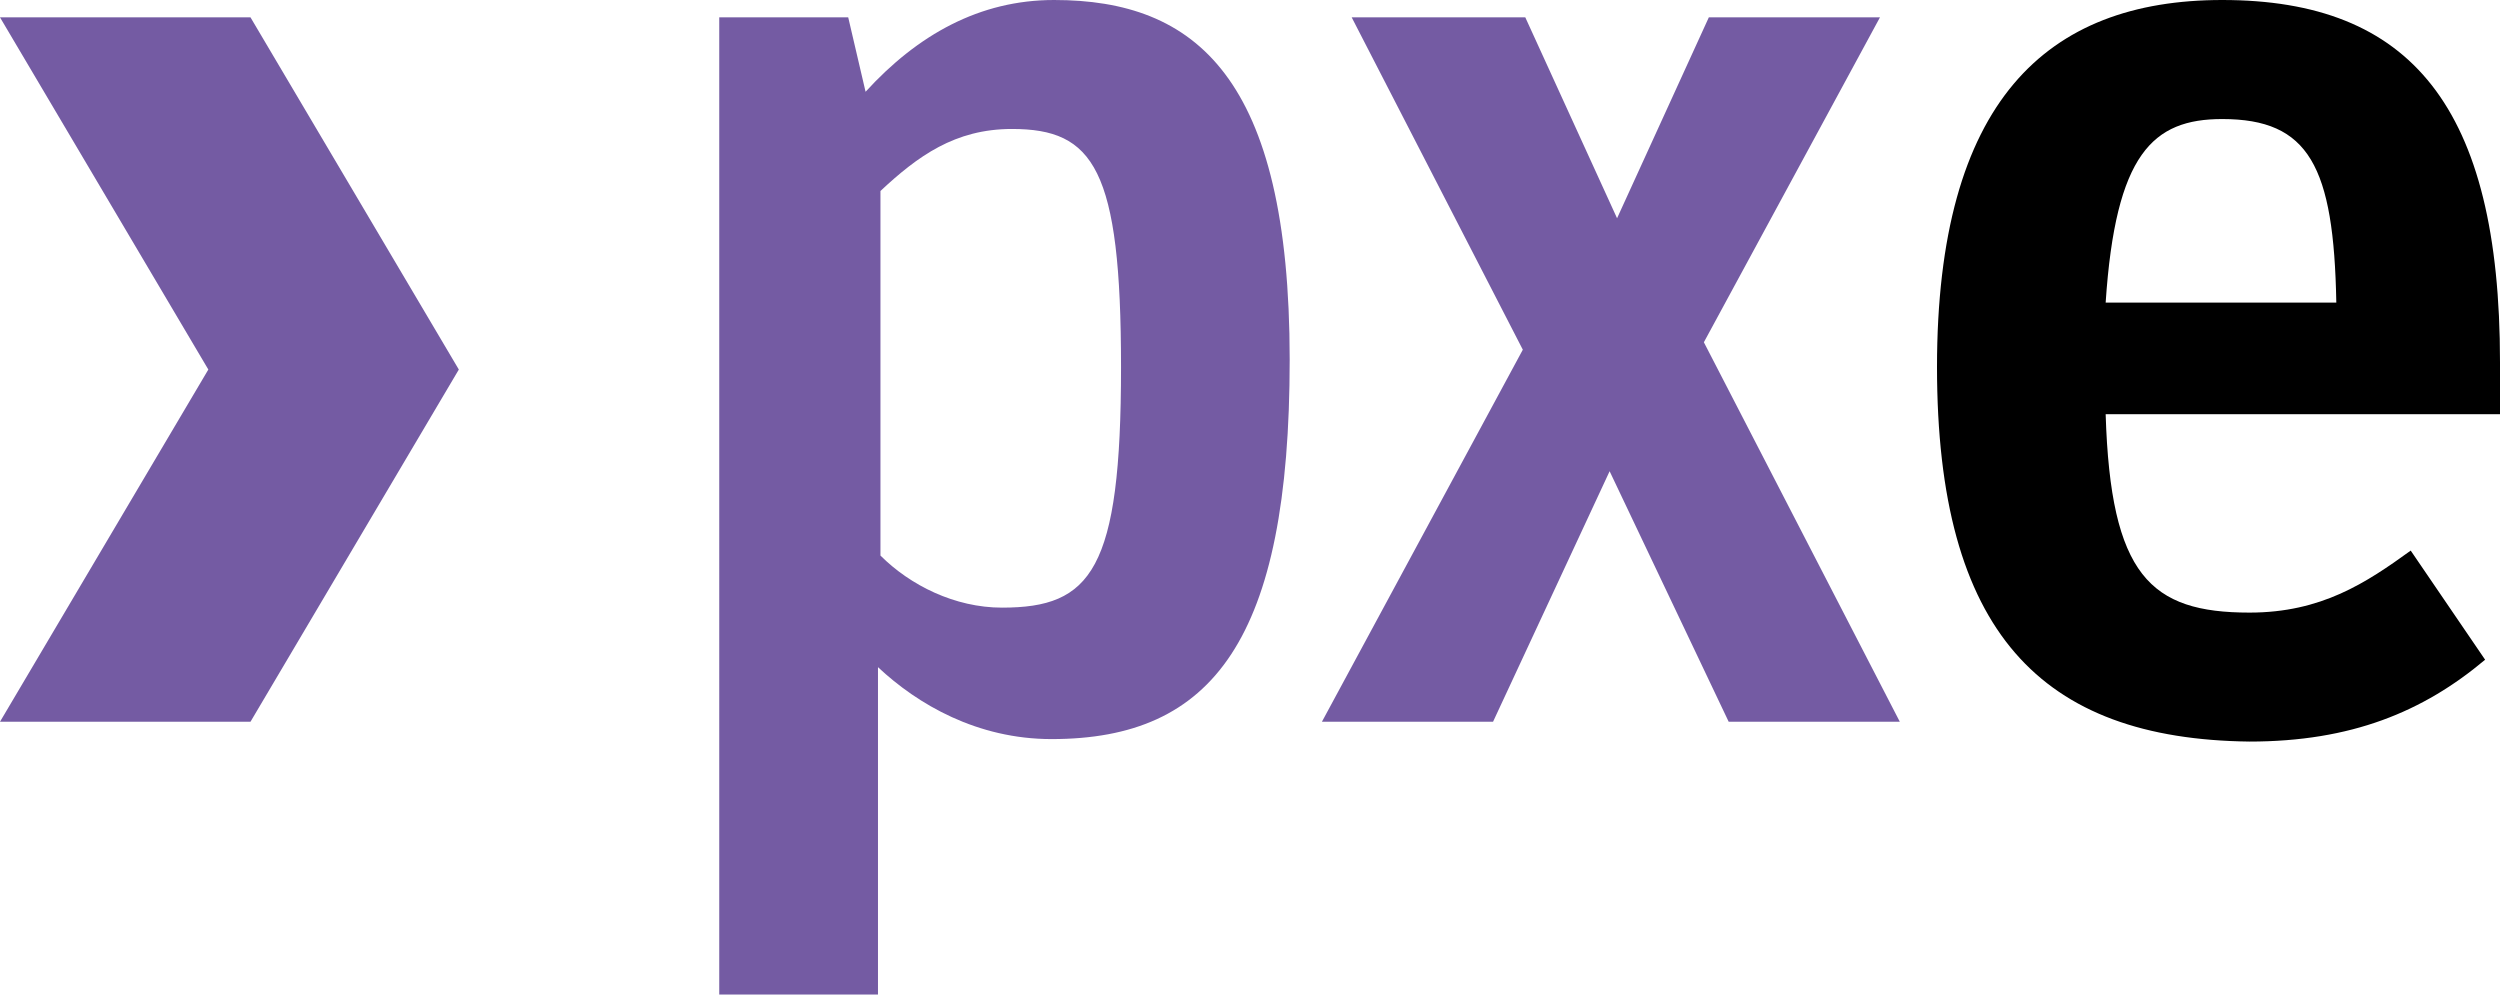
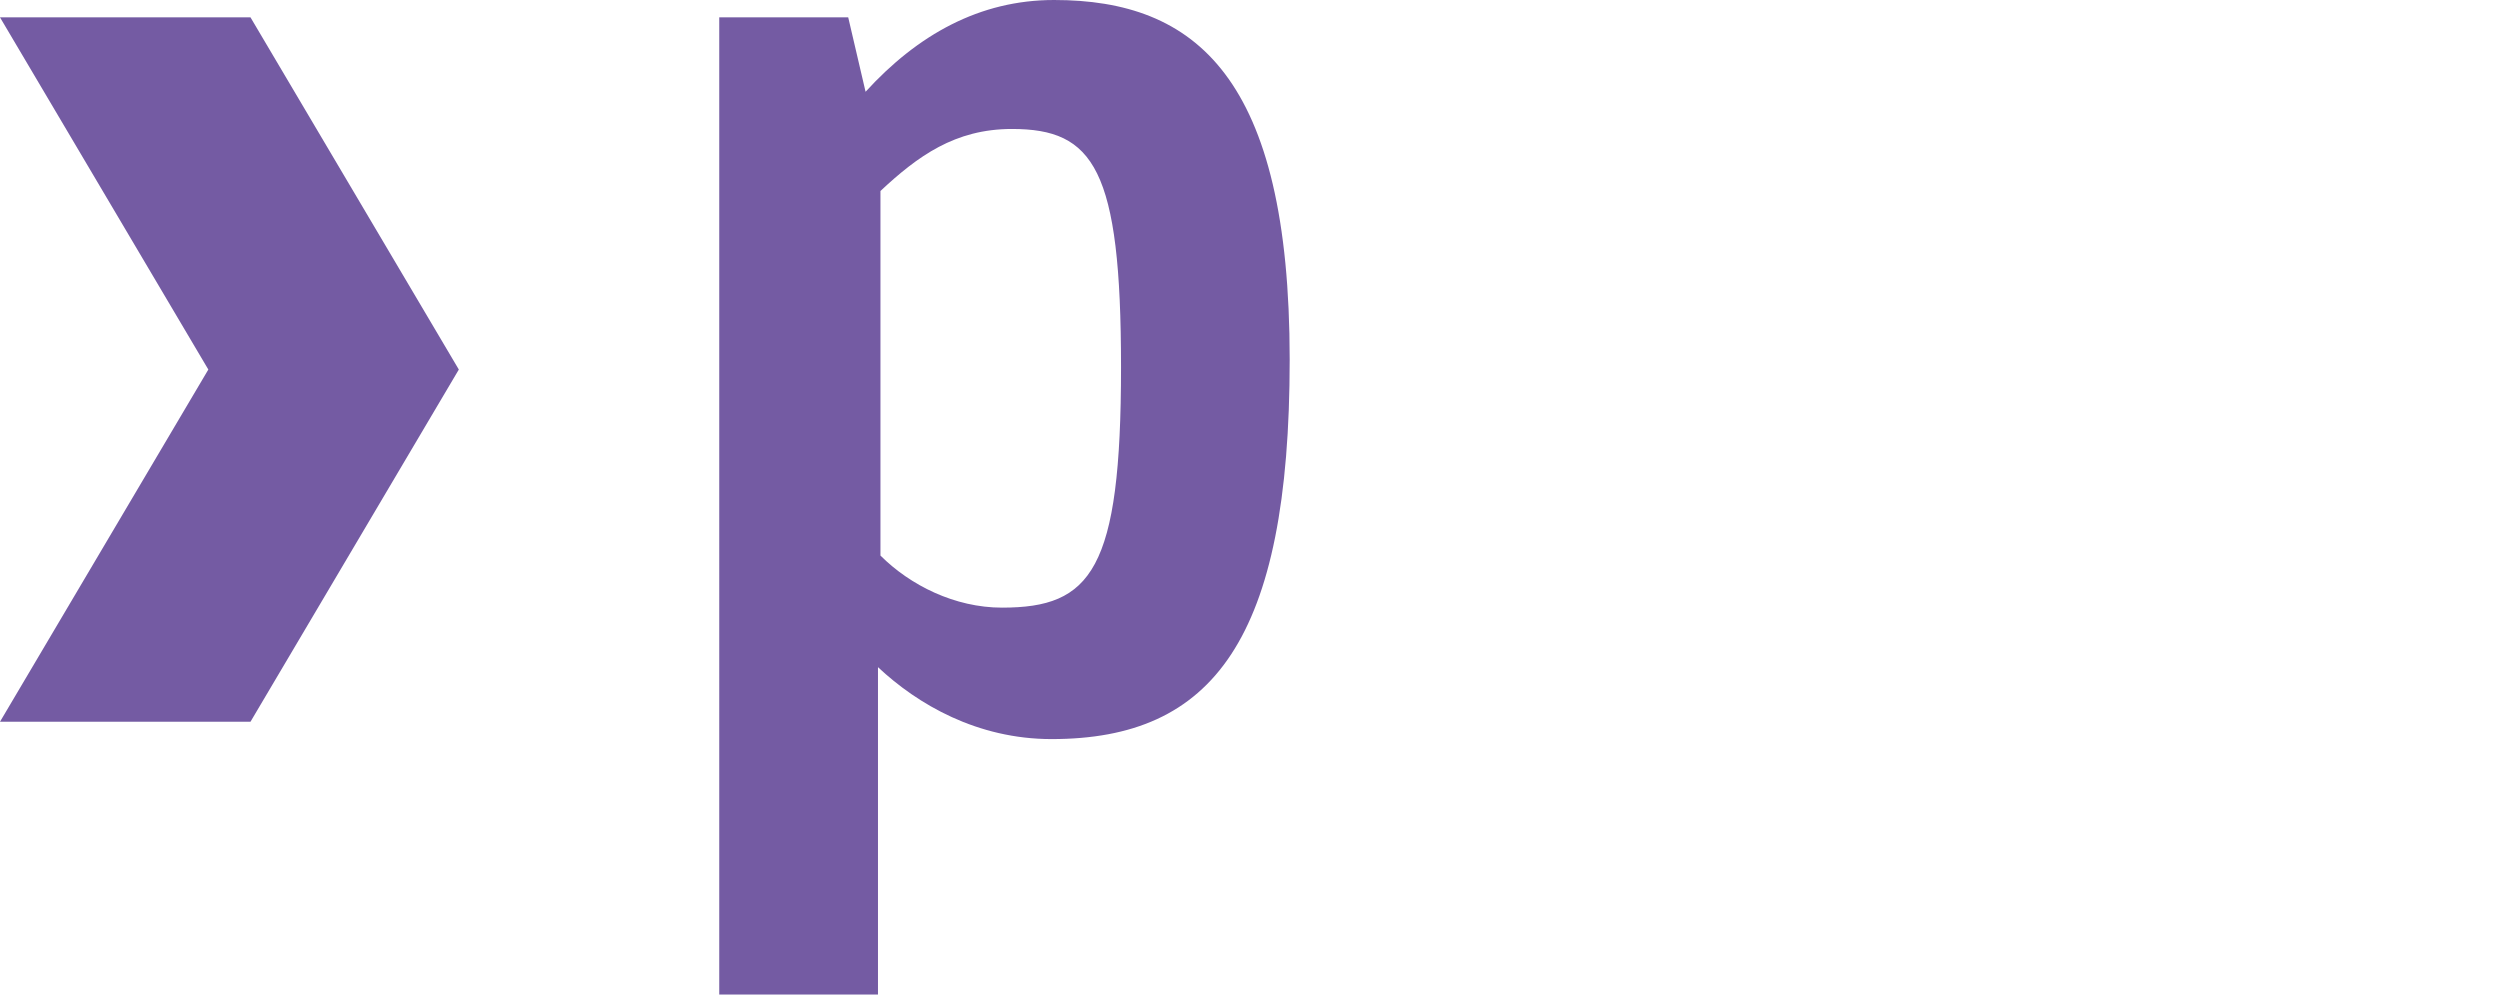
<svg xmlns="http://www.w3.org/2000/svg" version="1.1" id="Vrstva_1" x="0px" y="0px" viewBox="0 0 100.8 40.1" style="enable-background:new 0 0 100.8 40.1;" xml:space="preserve">
  <style type="text/css">
	.st0{fill:#745BA3;}
</style>
  <path class="st0" d="M45.2,14.8c0-8-1.1-9.6-4.4-9.6c-2.3,0-3.8,1.1-5.3,2.5v14.7c1.2,1.2,3,2.1,4.9,2.1C44,24.5,45.2,23,45.2,14.8   M29.1,0.7h5.1l0.7,3C37,1.4,39.5,0,42.5,0C48.2,0,52,3.1,52,14.5c0,11.3-3.1,15.3-9.6,15.3c-3,0-5.4-1.4-7-2.9v13.2h-6.4V0.7z" />
-   <path d="M84.9,12.2h9.3c-0.1-5.5-1.1-7.4-4.6-7.4C86.8,4.8,85.3,6.2,84.9,12.2 M78.1,14.8C78.1,4.1,82.5,0,89.6,0  c7.6,0,11.2,4.3,11.2,14.6v2.1H84.9c0.2,6.5,1.8,8,5.8,8c2.9,0,4.7-1.2,6.5-2.5l3,4.4c-2.5,2.1-5.4,3.3-9.5,3.3  C82.3,29.8,78.1,25.5,78.1,14.8z" />
-   <polyline class="st0" points="53.3,29.1 61.4,14.1 54.5,0.7 61.5,0.7 65.2,8.8 68.9,0.7 75.8,0.7 68.7,13.8 76.6,29.1 69.7,29.1   64.9,19 60.2,29.1 53.3,29.1 " />
  <polyline class="st0" points="18.5,14.9 10.1,29.1 0,29.1 8.4,14.9 0,0.7 10.1,0.7 18.5,14.9 " />
</svg>